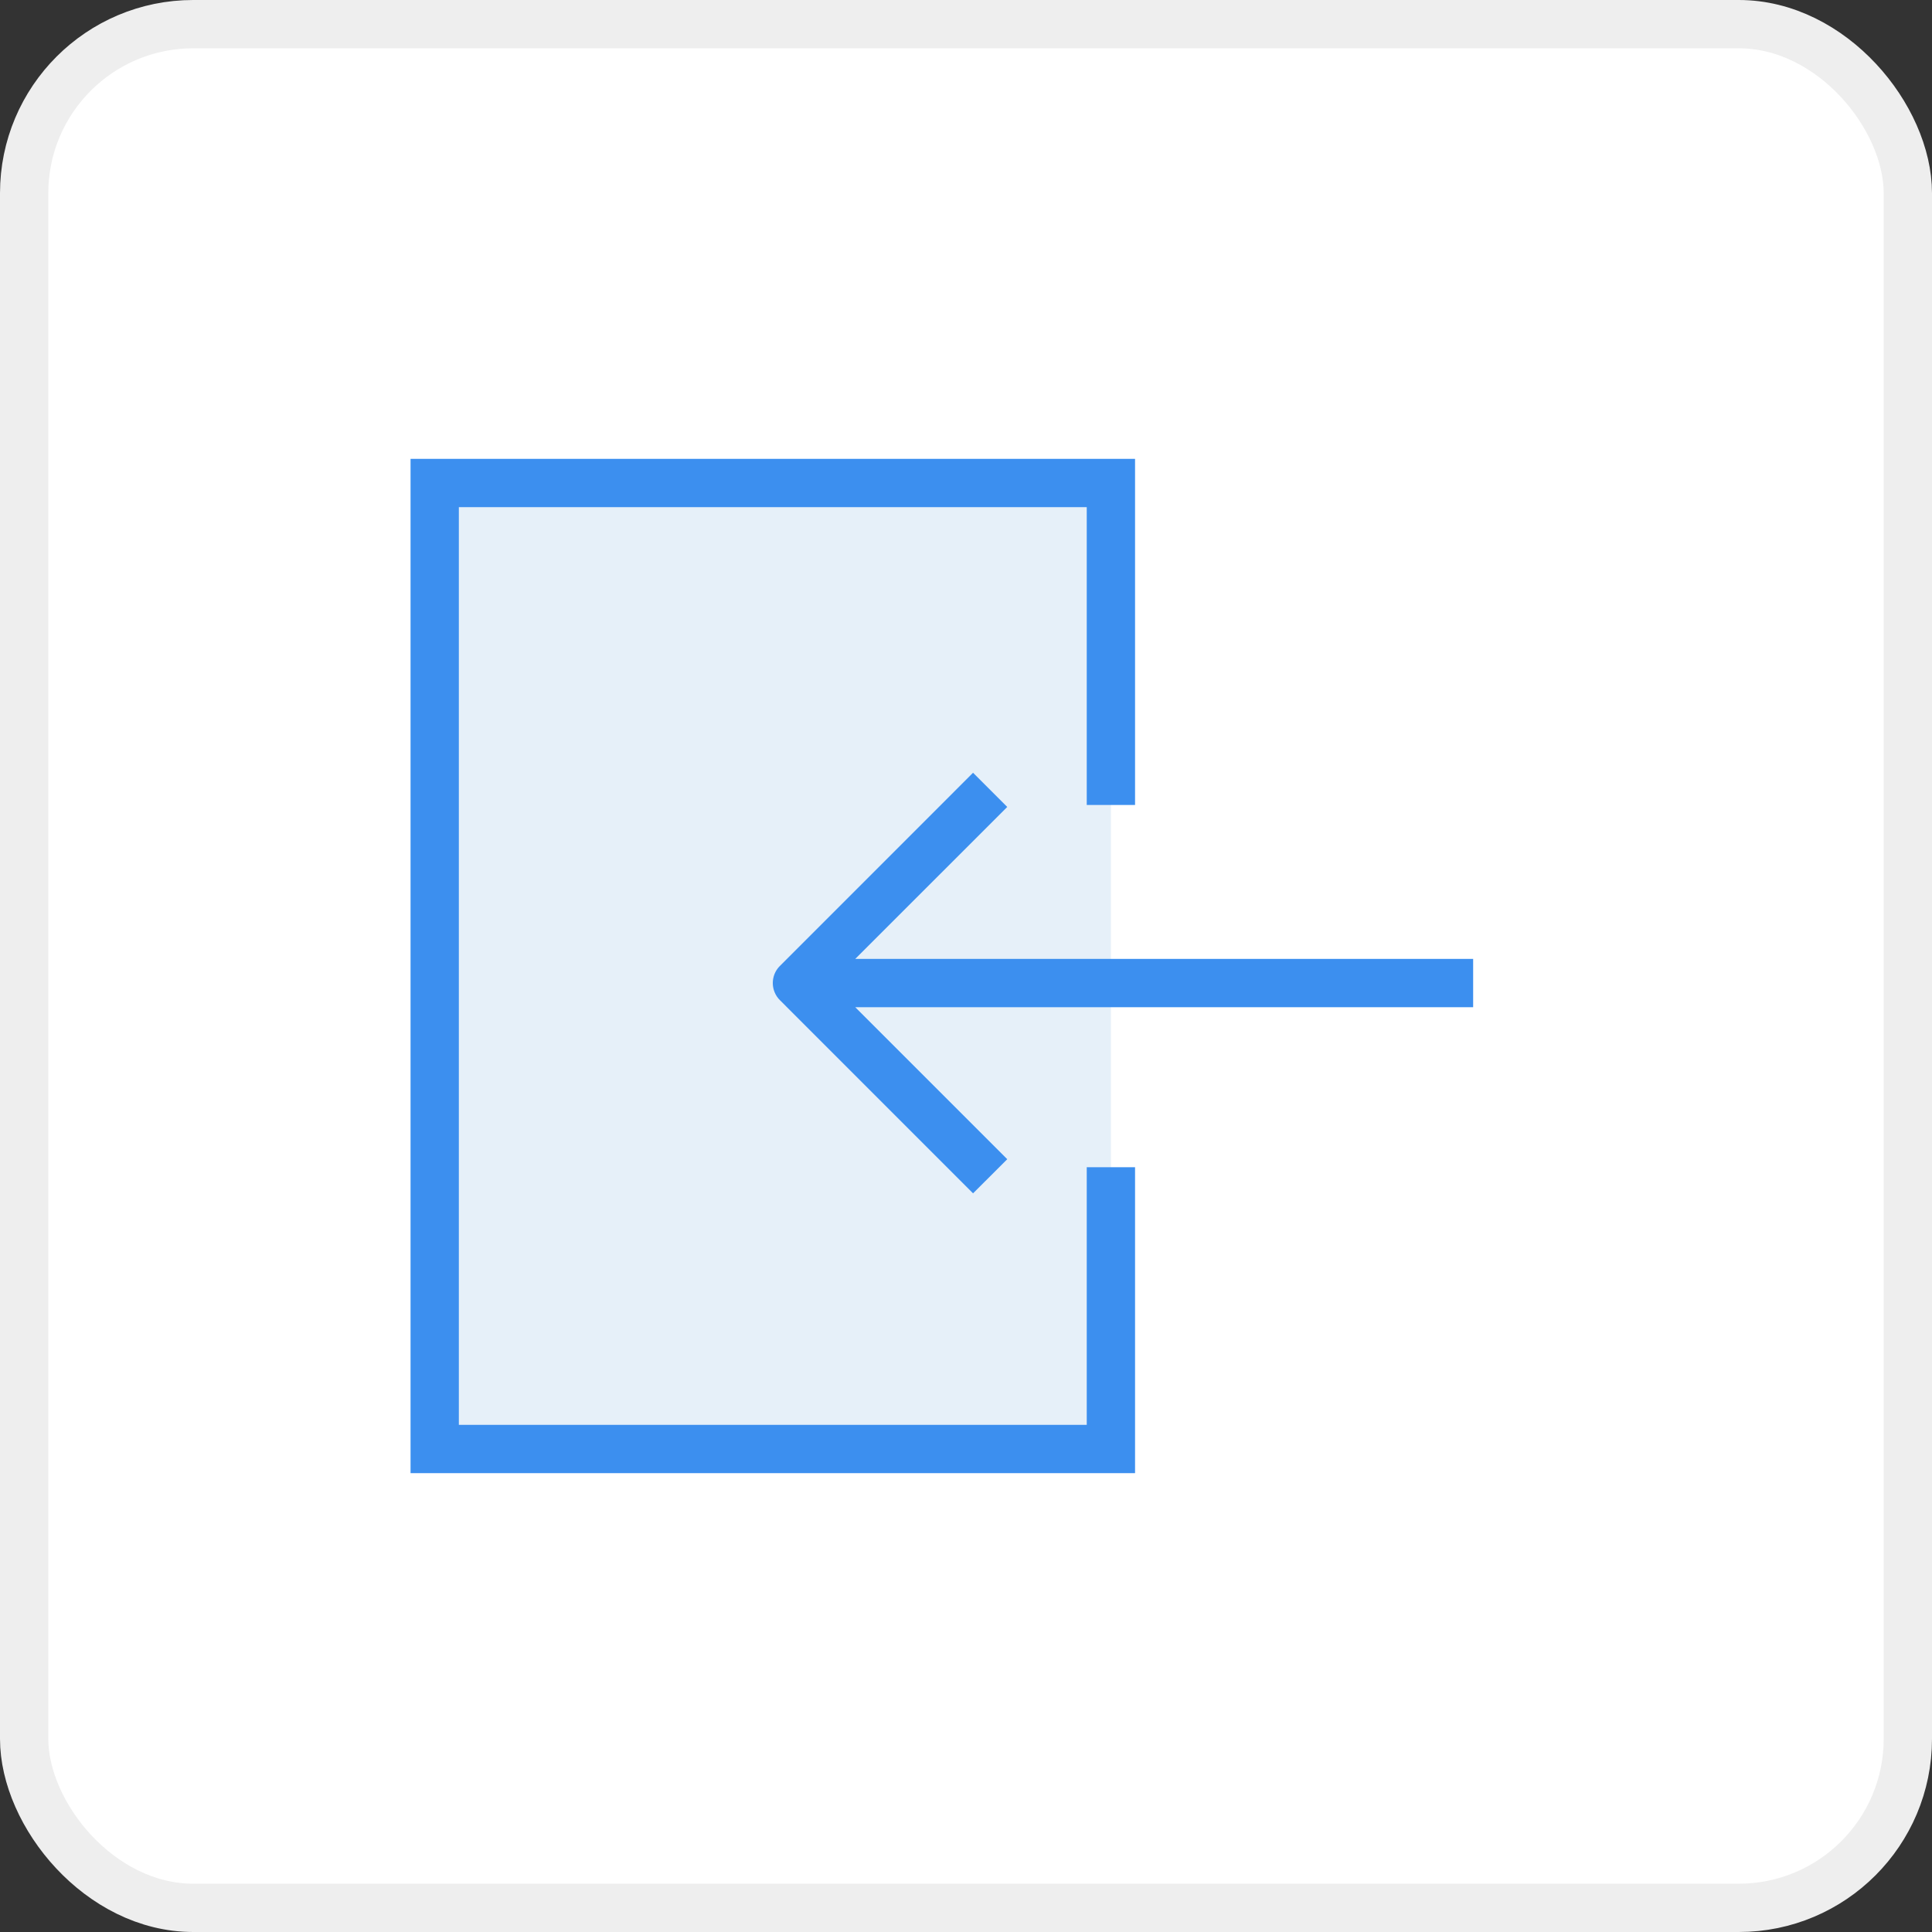
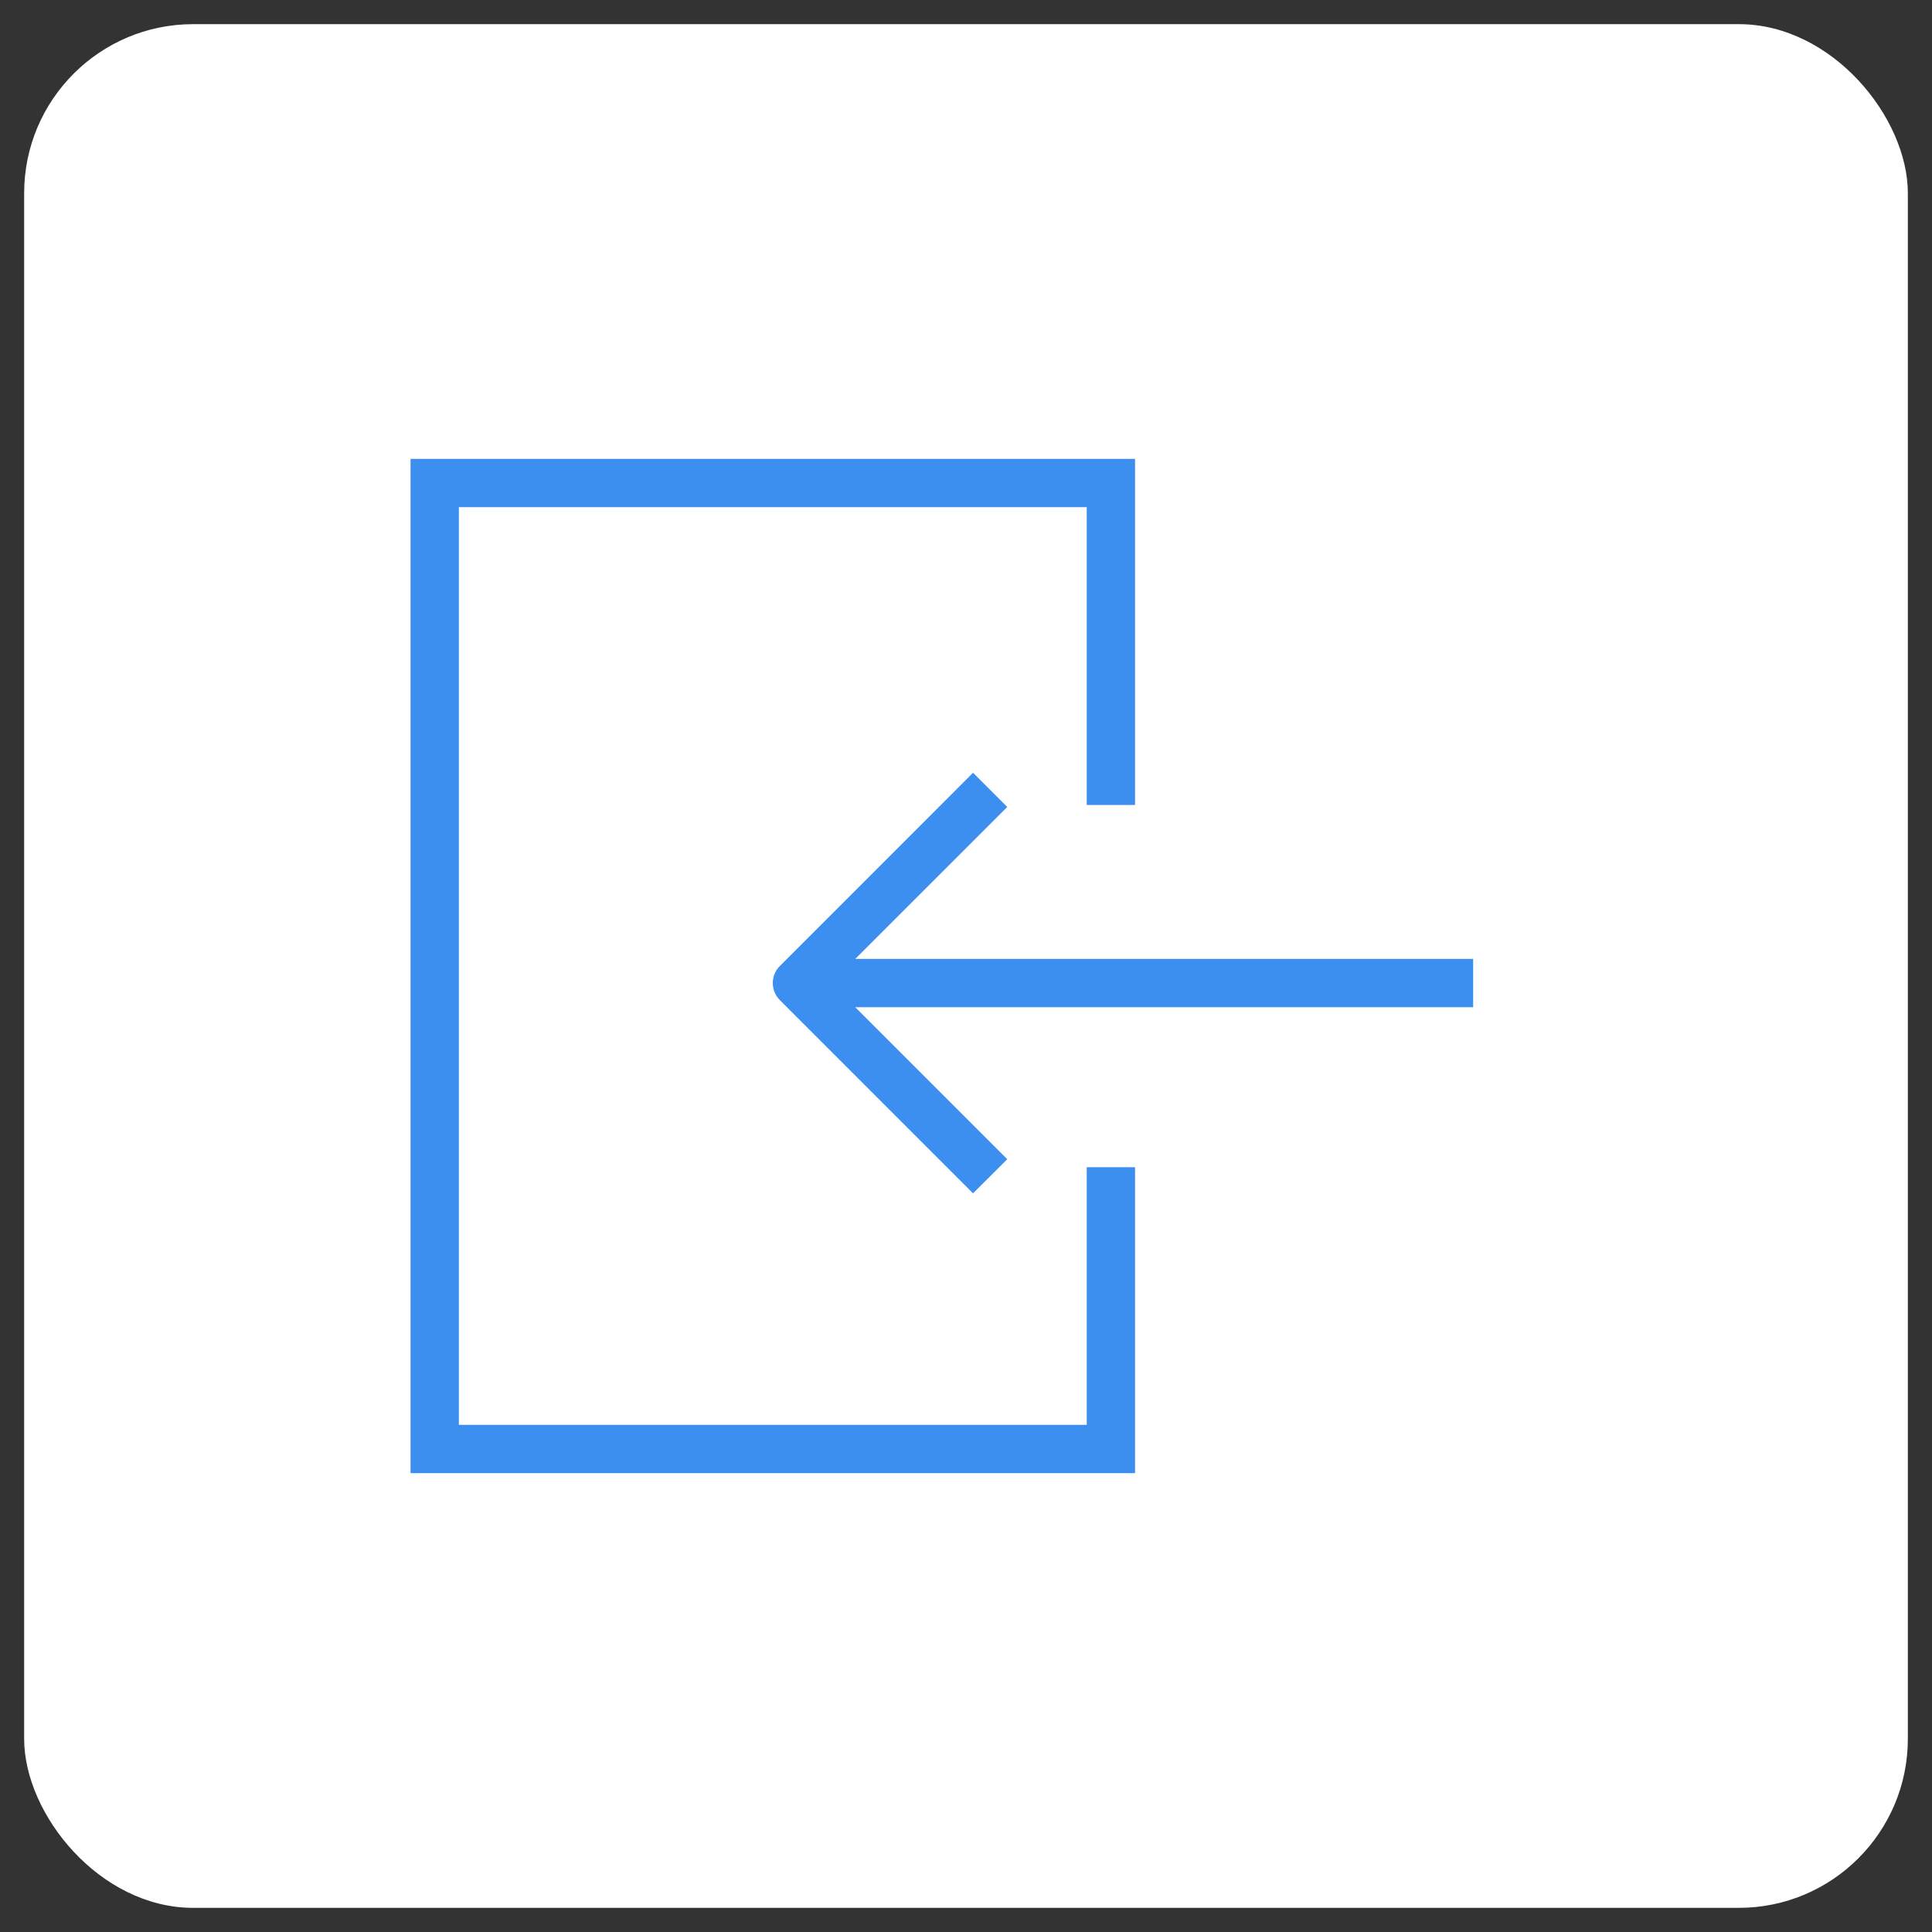
<svg xmlns="http://www.w3.org/2000/svg" width="40" height="40" viewBox="0 0 40 40" fill="none">
  <rect x="0" y="0" width="40" height="40" fill="#333333" stroke="none" />
  <rect x="0.5" y="0.5" width="39" height="39" rx="3.5" fill="white" />
-   <rect x="0.5" y="0.5" width="39" height="39" rx="3.5" stroke="#EEEEEE" />
-   <rect x="9" y="10" width="14" height="20" fill="#E6F0F9" />
  <path d="M23 16.666V10H9V30H23V24.166" stroke="#3C8FEF" />
  <path fill-rule="evenodd" clip-rule="evenodd" d="M20.854 16.707L17.707 19.853H30.5V20.853H17.707L20.854 24L20.146 24.707L16.149 20.709C16.102 20.663 16.064 20.608 16.038 20.544C15.961 20.358 16.003 20.142 16.146 20L20.146 15.999L20.854 16.707Z" fill="#3C8FEF" />
</svg>